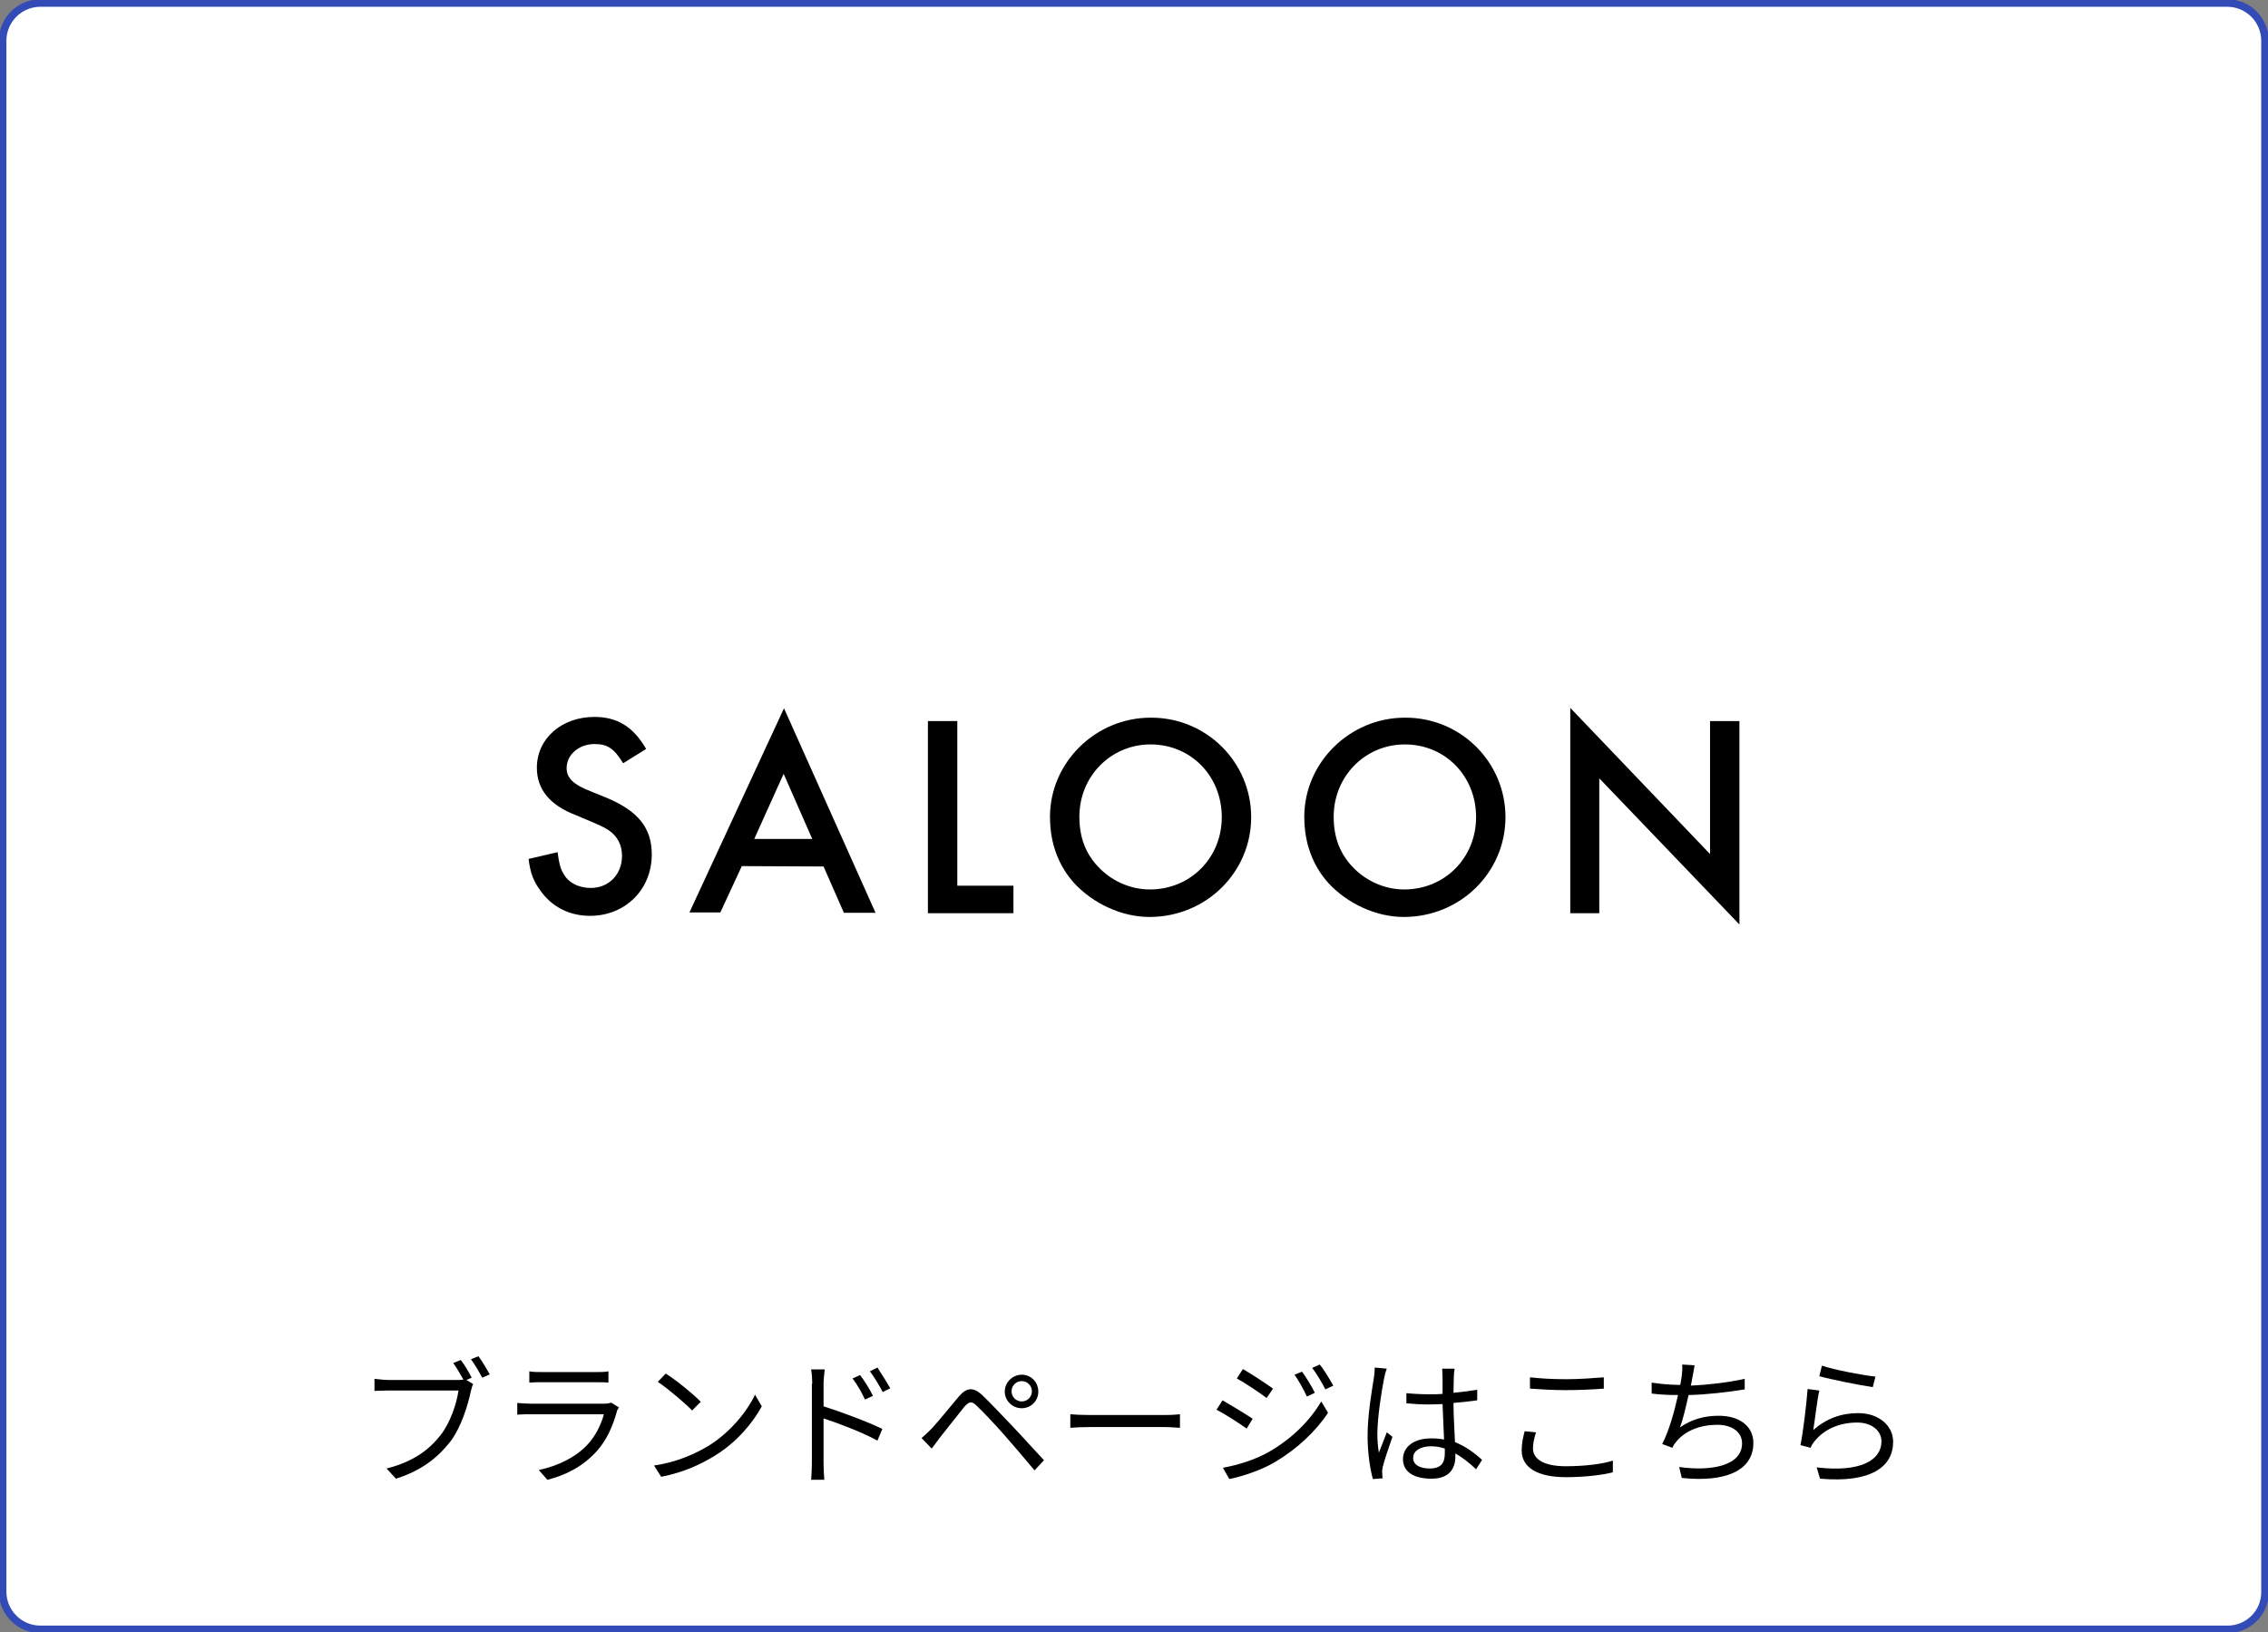
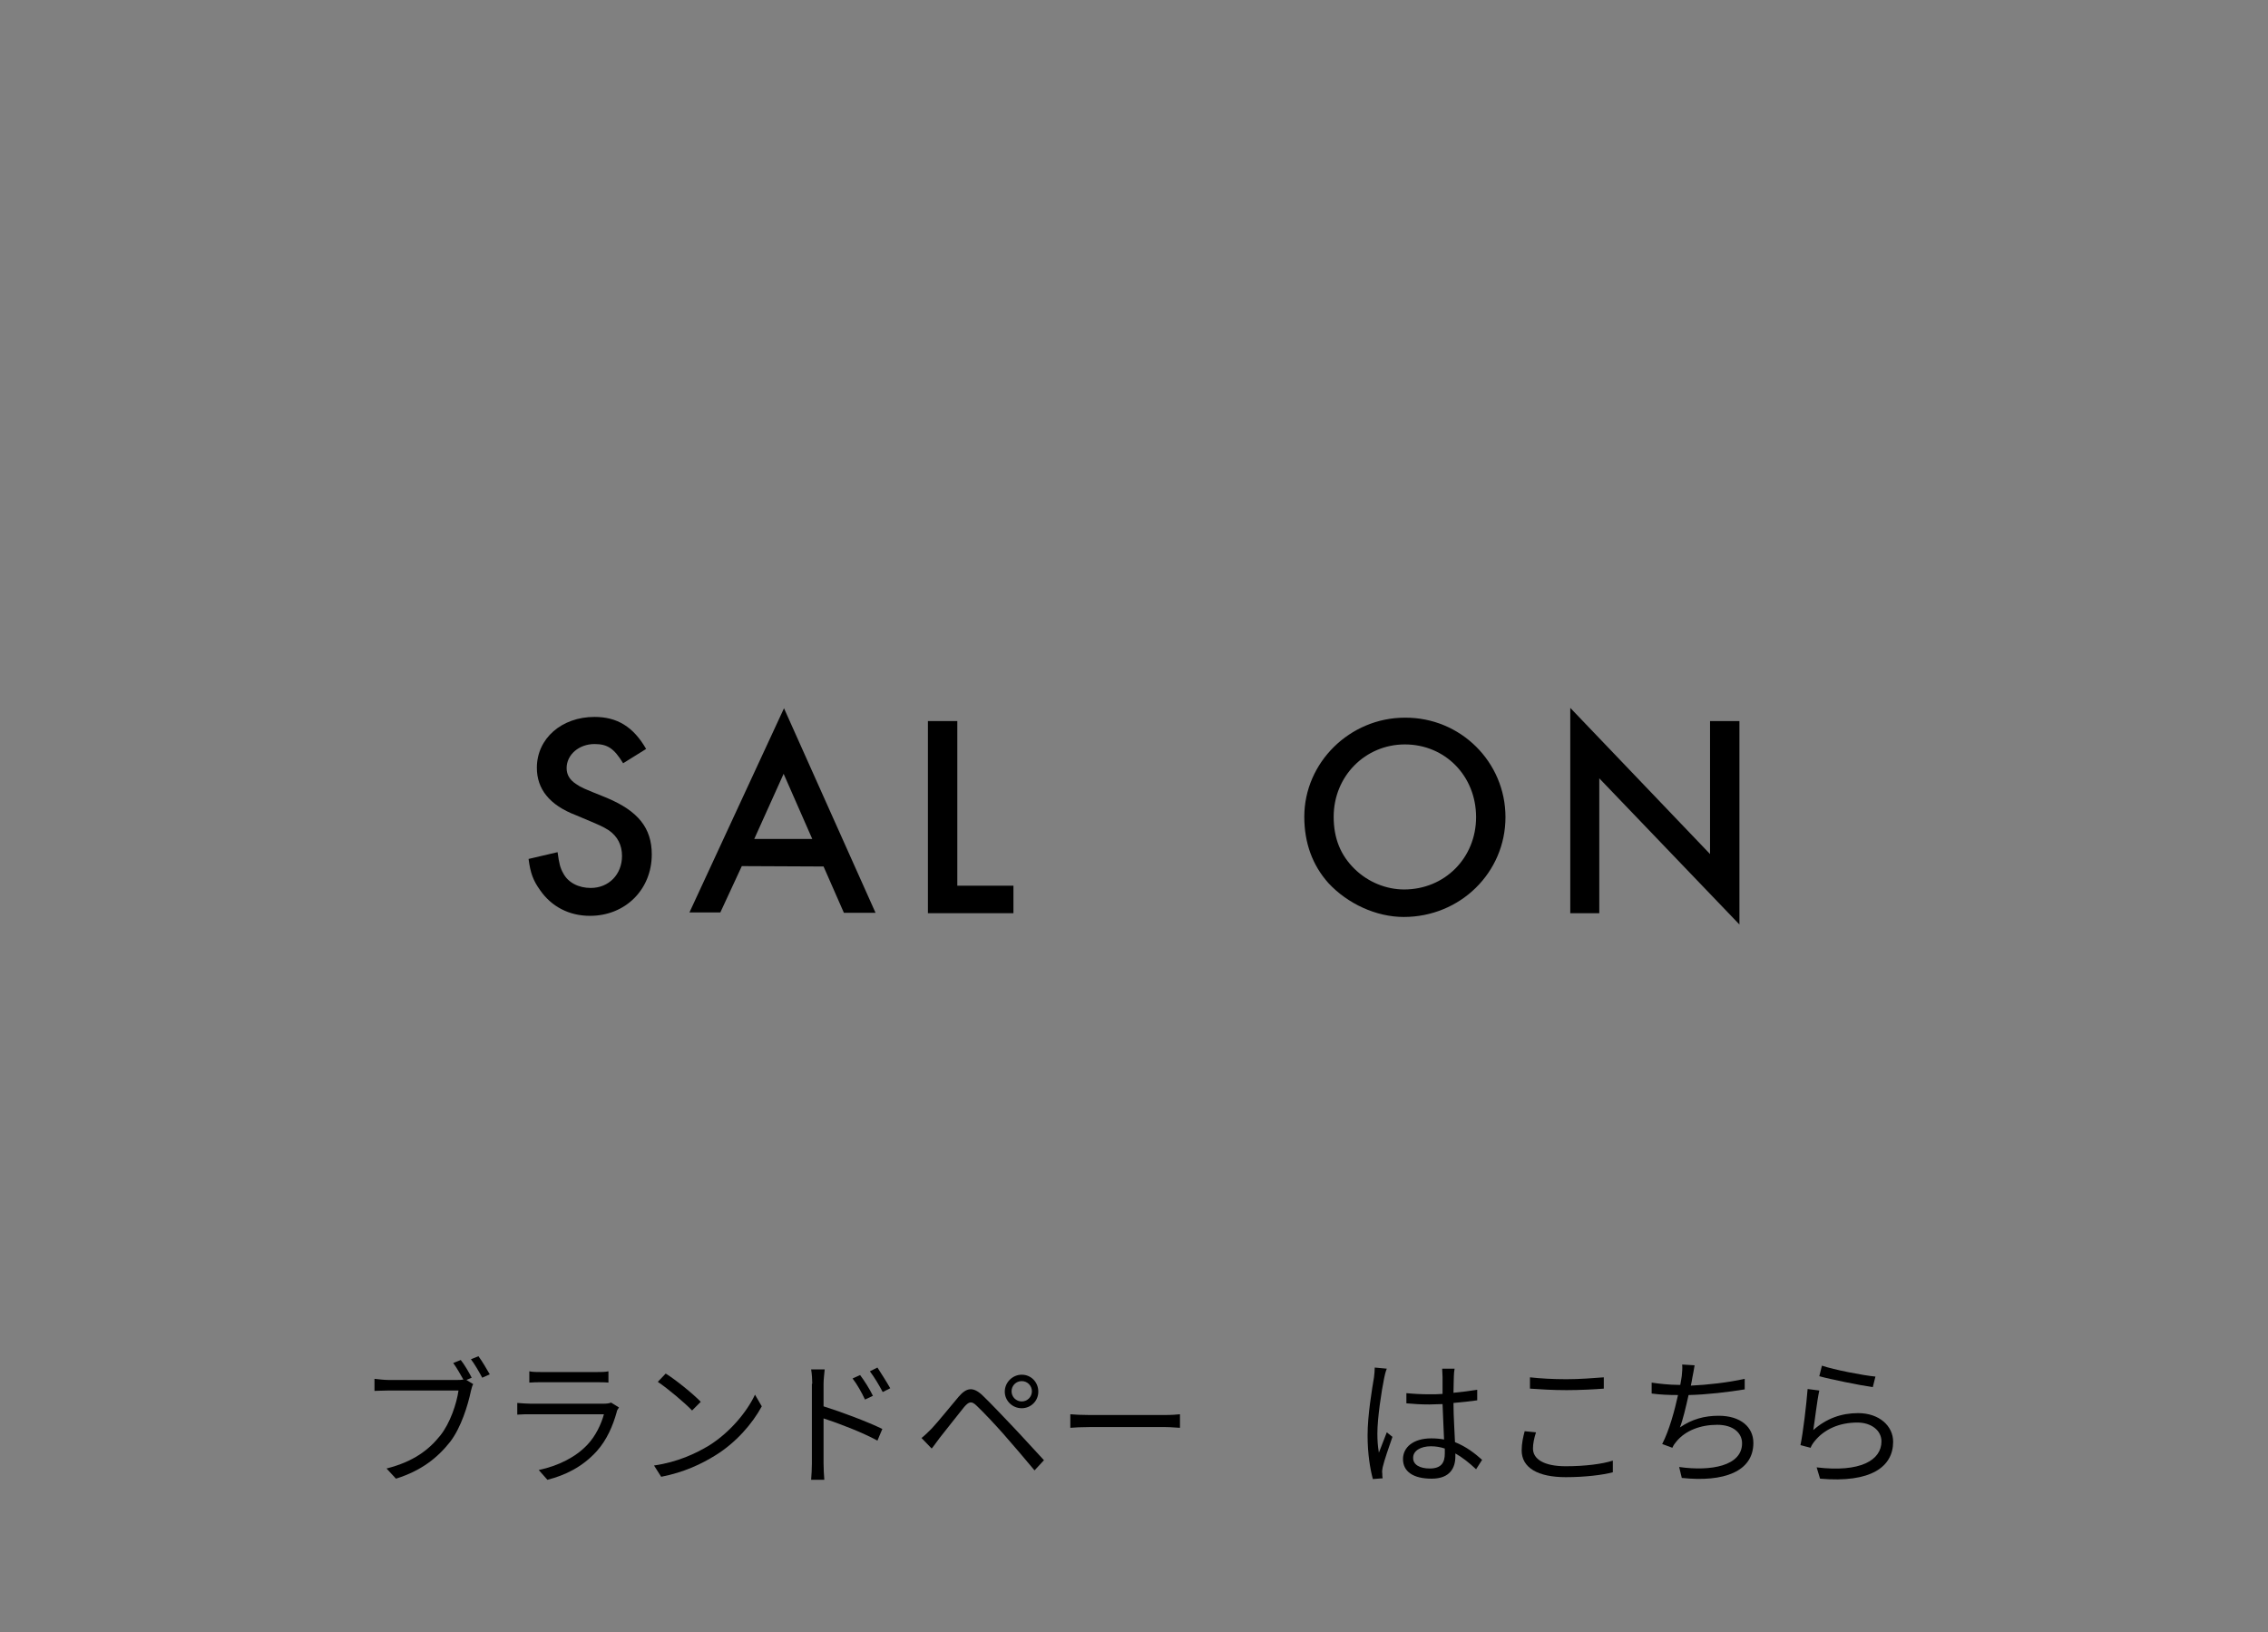
<svg xmlns="http://www.w3.org/2000/svg" version="1.1" id="レイヤー_1" x="0px" y="0px" viewBox="0 0 602 433.3" style="enable-background:new 0 0 602 433.3;" xml:space="preserve">
  <rect x="0" y="0" width="602" height="433.3" fill="#808080" stroke="none" />
  <style type="text/css">
	.st0{fill:#FFFFFF;stroke:#324BB7;stroke-width:2;stroke-miterlimit:10;}
</style>
  <g>
-     <path class="st0" d="M591.3,432.5H10.7c-5.5,0-10-4.5-10-10V10.8c0-5.5,4.5-10,10-10h580.5c5.5,0,10,4.5,10,10v411.7   C601.3,428,596.8,432.5,591.3,432.5z" />
    <g>
      <g>
        <path d="M165.4,202.6c-2.4-3.9-4.1-5.1-7.6-5.1c-4.1,0-7.4,2.8-7.4,6.4c0,1.7,0.8,3.1,2.5,4.2c1.5,1,1.5,1,8.2,3.7     c8.3,3.5,11.9,8,11.9,15c0,9.3-7,16.3-16.4,16.3c-5.6,0-10.3-2.5-13.3-6.9c-1.7-2.4-2.5-4.3-3-8.2l7.7-1.8c0.4,3,0.7,4.2,1.5,5.6     c1.3,2.5,4.1,3.9,7.3,3.9c4.8,0,8.3-3.6,8.3-8.5c0-2.9-1.2-5.2-3.5-6.8c-1.8-1.1-1.8-1.1-8.7-4c-7.1-2.7-10.4-7-10.4-12.6     c0-7.8,6.6-13.5,15.3-13.5c6,0,10.3,2.6,13.7,8.5L165.4,202.6z" />
        <path d="M196.9,229.9l-5.7,12.3H183l25.1-54.2l24.3,54.3h-8.4l-5.4-12.3L196.9,229.9L196.9,229.9z M208,205.4l-7.8,17.3h15.4     L208,205.4z" />
        <polygon points="254.1,235.1 269,235.1 269,242.4 246.3,242.4 246.3,191.4 254.1,191.4    " />
-         <path d="M332.1,216.9c0,14.7-12,26.5-27,26.5c-7.3,0-14.9-3.5-20-9c-4.2-4.7-6.4-10.6-6.4-17.6c0-14.4,12.1-26.3,26.7-26.3     C320.2,190.4,332.1,202.3,332.1,216.9 M286.5,216.8c0,5.7,1.8,10.2,5.6,13.9c3.6,3.5,8.4,5.4,13.1,5.4c10.8,0,19.1-8.4,19.1-19.2     c0-10.9-8.2-19.3-18.9-19.3C294.9,197.6,286.5,206,286.5,216.8" />
        <path d="M399.6,216.9c0,14.7-12,26.5-27,26.5c-7.3,0-14.9-3.5-20-9c-4.2-4.7-6.4-10.6-6.4-17.6c0-14.4,12.1-26.3,26.7-26.3     C387.7,190.4,399.6,202.3,399.6,216.9 M354,216.8c0,5.7,1.8,10.2,5.6,13.9c3.6,3.5,8.4,5.4,13.1,5.4c10.8,0,19.1-8.4,19.1-19.2     c0-10.9-8.2-19.3-18.9-19.3C362.4,197.6,354,206,354,216.8" />
        <polygon points="416.8,187.9 453.9,226.7 453.9,191.4 461.7,191.4 461.7,245.4 424.5,206.6 424.5,242.4 416.8,242.4    " />
      </g>
    </g>
    <g>
      <path d="M125.2,365.7l-1.4,0.6l1.8,1.1c-0.3,0.5-0.4,1.1-0.6,1.8c-0.8,3.8-2.6,9.7-5.5,13.5c-3.4,4.3-7.7,7.7-14.4,9.8l-2.5-2.7    c7.1-1.8,11.2-4.9,14.3-8.8c2.6-3.3,4.3-8.4,4.8-11.9H103c-1.4,0-2.7,0.1-3.6,0.1V366c1,0.1,2.5,0.3,3.7,0.3h18.3    c0.5,0,1,0,1.6-0.1c-0.8-1.4-1.8-3.2-2.7-4.4l2-0.8C123.2,362.1,124.5,364.3,125.2,365.7z M130,364.8l-2,0.9c-0.8-1.5-2-3.6-3-4.9    l2-0.8C127.9,361.2,129.2,363.4,130,364.8z" />
      <path d="M163.7,374.8c-1,3.6-2.6,7.4-5.3,10.4c-3.8,4.2-8.4,6.4-13.1,7.6l-2.3-2.6c5.2-1.1,9.8-3.4,12.9-6.7    c2.2-2.3,3.7-5.5,4.4-8.1h-19.4c-0.9,0-2.3,0-3.6,0.1v-3.1c1.4,0.1,2.6,0.2,3.6,0.2h19.3c0.8,0,1.6-0.1,2-0.3l2.1,1.3    C164,374,163.7,374.5,163.7,374.8z M143.8,364.2h14.4c1.2,0,2.5,0,3.3-0.2v3c-0.9-0.1-2.1-0.1-3.4-0.1h-14.3c-1.1,0-2.3,0-3.3,0.1    v-3C141.4,364.2,142.6,364.2,143.8,364.2z" />
      <path d="M188.2,383.7c5.6-3.5,10.1-9,12.2-13.5l1.8,3.1c-2.5,4.6-6.8,9.6-12.3,13c-3.7,2.3-8.3,4.5-14.4,5.7l-1.9-3    C179.9,388.1,184.7,385.8,188.2,383.7z M186,372.1l-2.3,2.3c-1.8-1.9-6.4-5.8-9.1-7.6l2.1-2.2C179.3,366.2,184,370,186,372.1z" />
      <path d="M215.6,367.3c0-1-0.1-2.7-0.3-3.8h3.6c-0.1,1.1-0.3,2.7-0.3,3.8v6c4.8,1.5,11.7,4.1,15.6,6l-1.3,3.1    c-4-2.2-10.3-4.6-14.3-5.9v12c0,1.2,0.1,3.1,0.2,4.3h-3.5c0.1-1.2,0.2-3,0.2-4.3V367.3z M231.7,370.5l-2.1,1    c-0.9-1.9-2-3.9-3.3-5.6l2-0.9C229.3,366.3,230.9,368.8,231.7,370.5z M236.3,368.5l-2,1c-1-1.9-2.2-3.9-3.4-5.5l2-1    C233.8,364.4,235.4,366.9,236.3,368.5z" />
      <path d="M247.3,379.2c1.7-1.8,4.9-5.8,7.2-8.5c2-2.3,3.7-2.7,6.2-0.4c2.2,2.1,5.3,5.4,7.5,7.7c2.5,2.6,6.1,6.6,8.9,9.6l-2.5,2.7    c-2.6-3.1-5.8-6.9-8.2-9.6c-2.1-2.4-5.5-6-7.1-7.5c-1.4-1.4-2.1-1.2-3.4,0.3c-1.8,2.2-4.8,6.1-6.5,8.2c-0.7,0.9-1.5,2.1-2.1,2.8    l-2.7-2.8C245.6,380.9,246.3,380.2,247.3,379.2z M271.2,364.9c2.5,0,4.4,2,4.4,4.5c0,2.5-2,4.4-4.4,4.4c-2.5,0-4.5-2-4.5-4.4    C266.7,366.9,268.8,364.9,271.2,364.9z M271.2,372c1.5,0,2.7-1.2,2.7-2.7c0-1.5-1.2-2.7-2.7-2.7c-1.5,0-2.7,1.2-2.7,2.7    C268.5,370.8,269.7,372,271.2,372z" />
      <path d="M289.1,375.6h20.1c1.8,0,3.1-0.1,4-0.2v3.6c-0.7,0-2.3-0.2-3.9-0.2h-20.1c-2,0-4,0.1-5.1,0.2v-3.6    C285.1,375.5,287.1,375.6,289.1,375.6z" />
-       <path d="M332.5,376.6l-1.6,2.6c-1.8-1.3-5.8-3.9-8-5l1.6-2.5C326.6,372.9,330.9,375.5,332.5,376.6z M336.8,385.4    c6.1-3.5,10.9-8.3,13.9-13.4l1.8,3c-3.2,4.9-8.2,9.6-14.1,13.1c-3.7,2.2-8.7,3.8-12.1,4.5l-1.7-3    C328.5,388.9,333.1,387.5,336.8,385.4z M337.9,368.6l-1.7,2.5c-1.8-1.4-5.7-4-7.9-5.2l1.6-2.5    C332.2,364.7,336.4,367.5,337.9,368.6z M349,369.7l-2.1,1c-0.9-1.9-2.1-4.1-3.3-5.8l2-0.8C346.5,365.3,348.2,368,349,369.7z     M353.9,367.8l-2.1,1c-1-1.9-2.2-4-3.5-5.7l2-0.9C351.4,363.5,353,366.2,353.9,367.8z" />
      <path d="M367.4,365.8c-0.7,3.4-1.8,10.6-1.8,14.7c0,1.8,0.1,3.3,0.4,5.1c0.6-1.6,1.5-3.9,2.1-5.4l1.5,1.2    c-0.9,2.6-2.2,6.3-2.6,8.1c-0.1,0.5-0.2,1.2-0.1,1.6c0,0.4,0,0.9,0.1,1.3l-2.6,0.2c-0.7-2.6-1.4-6.6-1.4-11.6    c0-5.4,1.2-12.4,1.7-15.4c0.1-0.8,0.2-1.8,0.2-2.6l3.2,0.3C367.8,364,367.5,365.2,367.4,365.8z M385.9,365.3c0,1-0.1,2.7-0.1,4.4    c2.2-0.2,4.4-0.5,6.3-0.8v2.8c-2,0.3-4.1,0.5-6.3,0.7c0,3.7,0.3,7.4,0.4,10.4c3,1.2,5.3,3,7.2,4.7l-1.6,2.5    c-1.8-1.7-3.7-3.2-5.5-4.2c0,0.3,0,0.5,0,0.8c0,3-1.4,5.9-6.3,5.9c-4.9,0-7.6-1.9-7.6-5.2c0-3.1,2.7-5.5,7.5-5.5    c1.2,0,2.3,0.1,3.4,0.3c-0.1-2.8-0.3-6.4-0.4-9.4c-1.2,0-2.3,0.1-3.5,0.1c-2.1,0-4-0.1-6.1-0.3v-2.7c2.1,0.2,4,0.3,6.2,0.3    c1.1,0,2.3,0,3.4-0.1v-4.5c0-0.6-0.1-1.6-0.1-2.2h3.3C386,363.9,385.9,364.6,385.9,365.3z M379.5,389.8c3.1,0,4-1.6,4-4    c0-0.4,0-0.8,0-1.3c-1.2-0.4-2.4-0.6-3.7-0.6c-2.7,0-4.7,1.2-4.7,3C375,388.8,376.9,389.8,379.5,389.8z" />
      <path d="M406.9,384.5c0,2.8,2.9,4.7,8.7,4.7c5.1,0,9.8-0.6,12.5-1.5l0,3.1c-2.6,0.7-7.3,1.3-12.5,1.3c-7.4,0-11.7-2.5-11.7-7.1    c0-1.9,0.4-3.6,0.8-5.1l3,0.3C407.2,381.8,406.9,383.2,406.9,384.5z M415.8,366.1c3.5,0,7.2-0.3,9.9-0.5v3    c-2.5,0.2-6.5,0.4-9.9,0.4c-3.7,0-6.8-0.2-9.7-0.4v-3C408.8,365.9,412.2,366.1,415.8,366.1z" />
      <path d="M449.2,365.7c-0.1,0.6-0.2,1.3-0.4,2.1c4.4-0.2,9.8-0.8,14.3-1.8l0,2.8c-4.3,0.7-10.1,1.4-14.9,1.5    c-0.7,3.1-1.5,6.6-2.3,8.6c3.2-2.2,6.5-3.1,10.3-3.1c5.8,0,9.2,3,9.2,7.2c0,7.6-7.8,10.5-19,9.3l-0.7-2.9    c8.5,1.2,16.7-0.3,16.7-6.3c0-2.7-2.3-4.9-6.6-4.9c-4.4,0-8.4,1.5-10.8,4.4c-0.5,0.6-0.8,1-1.1,1.7l-2.7-1c1.9-3.7,3.3-8.9,4.2-13    h0c-2.5,0-4.8-0.1-7-0.4l0-2.9c1.9,0.3,4.8,0.6,7,0.6c0.2,0,0.4,0,0.6,0c0.2-1,0.3-1.8,0.4-2.4c0.1-1.2,0.2-2,0.1-3l3.3,0.2    C449.6,363.6,449.4,364.8,449.2,365.7z" />
      <path d="M481.3,379.6c3.5-3.1,7.5-4.5,11.9-4.5c5.6,0,9.3,3.4,9.3,7.6c0,6.6-5.8,11-19.4,9.8l-0.9-3c11.6,1.4,17.2-1.9,17.2-6.9    c0-2.9-2.7-5-6.4-5c-4.8,0-8.8,1.8-11.3,4.9c-0.5,0.6-0.9,1.2-1.1,1.8l-2.7-0.7c0.7-3.3,1.6-11,1.9-14.9l3.1,0.4    C482.3,371.8,481.7,377.2,481.3,379.6z M497.8,365.4l-0.7,2.8c-3.5-0.5-11.4-2.1-14.2-2.9l0.7-2.8    C486.8,363.6,494.6,365.1,497.8,365.4z" />
    </g>
  </g>
</svg>